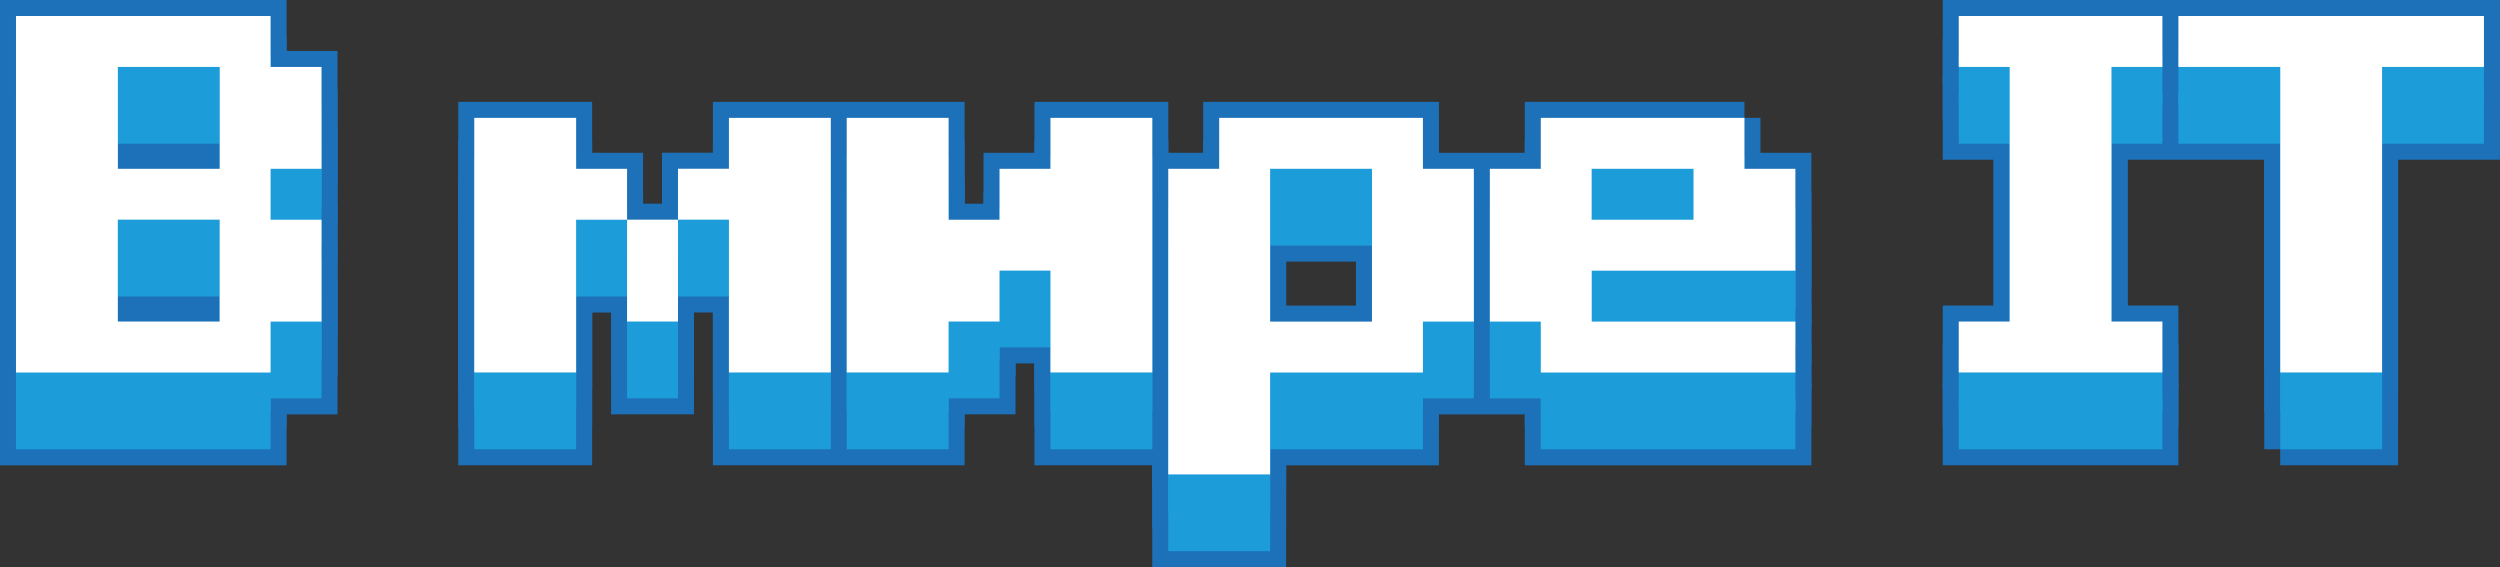
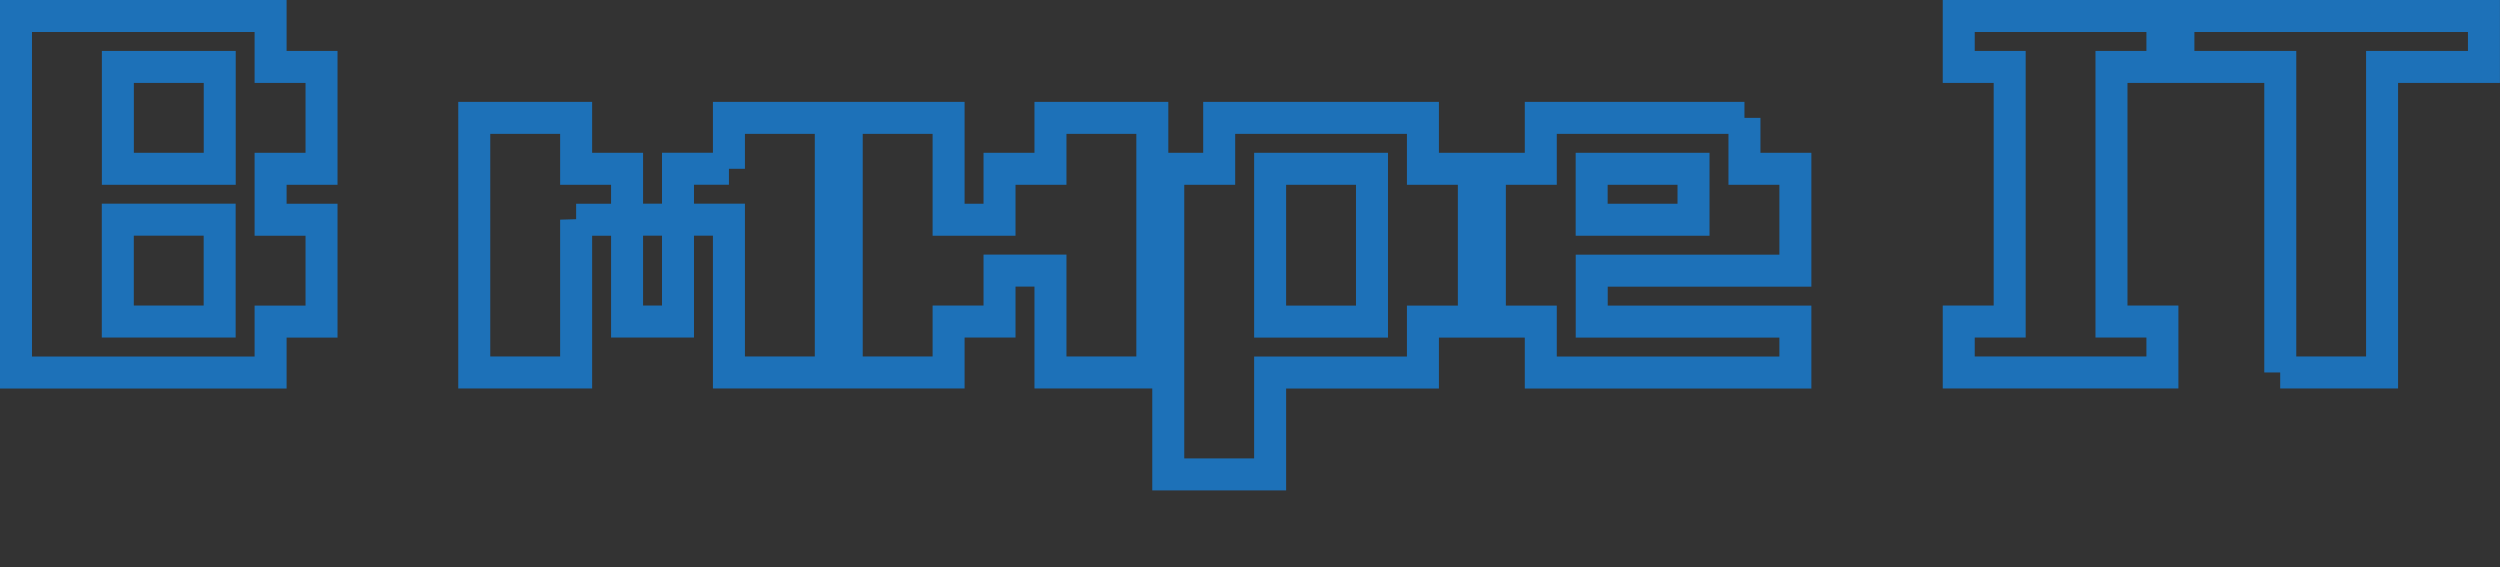
<svg xmlns="http://www.w3.org/2000/svg" id="Layer_1" version="1.1" viewBox="0 0 390.71 88.63">
  <rect x="0" y="0" width="390.71" height="88.63" fill="#333333" stroke="none" />
  <defs>
    <style> .st0 { fill: #fff; } .st1 { fill: none; stroke: #1d71b8; stroke-width: 5px; } .st2 { fill: #1c9cd8; } </style>
  </defs>
-   <path class="st1" d="M2.5,70.21V14.5h39.79v7.96h7.96v15.92h-7.96v7.96h7.96v15.92h-7.96v7.96H2.5ZM18.42,38.38h15.92v-15.92h-15.92v15.92ZM34.33,46.33h-15.92v15.92h15.92v-15.92ZM90.04,46.33v23.88h-15.92V30.42h15.92v7.96h7.96v7.96h-7.96ZM105.96,62.25h-7.96v-15.92h7.96v15.92ZM113.92,38.38v-7.96h15.92v39.79h-15.92v-23.88h-7.96v-7.96h7.96ZM148.25,62.25v7.96h-15.92V30.42h15.92v15.92h7.96v-7.96h7.96v-7.96h15.92v39.79h-15.92v-15.92h-7.96v7.96h-7.96ZM222.38,30.42v7.96h7.96v23.88h-7.96v7.96h-23.88v15.92h-15.92v-47.75h7.96v-7.96h31.83ZM214.42,38.38h-15.92v23.88h15.92v-23.88ZM272.63,30.42v7.96h7.96v15.92h-31.83v7.96h31.83v7.96h-39.79v-7.96h-7.96v-23.88h7.96v-7.96h31.83ZM264.67,38.38h-15.92v7.96h15.92v-7.96ZM314.08,22.46h-7.96v-7.96h31.83v7.96h-7.96v39.79h7.96v7.96h-31.83v-7.96h7.96V22.46ZM356.37,70.21V22.46h-15.92v-7.96h47.75v7.96h-15.92v47.75h-15.92Z" />
-   <path class="st1" d="M2.5,64.21V8.5h39.79v7.96h7.96v15.92h-7.96v7.96h7.96v15.92h-7.96v7.96H2.5ZM18.42,32.38h15.92v-15.92h-15.92v15.92ZM34.33,40.33h-15.92v15.92h15.92v-15.92ZM90.04,40.33v23.88h-15.92V24.42h15.92v7.96h7.96v7.96h-7.96ZM105.96,56.25h-7.96v-15.92h7.96v15.92ZM113.92,32.38v-7.96h15.92v39.79h-15.92v-23.88h-7.96v-7.96h7.96ZM148.25,56.25v7.96h-15.92V24.42h15.92v15.92h7.96v-7.96h7.96v-7.96h15.92v39.79h-15.92v-15.92h-7.96v7.96h-7.96ZM222.38,24.42v7.96h7.96v23.88h-7.96v7.96h-23.88v15.92h-15.92v-47.75h7.96v-7.96h31.83ZM214.42,32.38h-15.92v23.88h15.92v-23.88ZM272.63,24.42v7.96h7.96v15.92h-31.83v7.96h31.83v7.96h-39.79v-7.96h-7.96v-23.88h7.96v-7.96h31.83ZM264.67,32.38h-15.92v7.96h15.92v-7.96ZM314.08,16.46h-7.96v-7.96h31.83v7.96h-7.96v39.79h7.96v7.96h-31.83v-7.96h7.96V16.46ZM356.37,64.21V16.46h-15.92v-7.96h47.75v7.96h-15.92v47.75h-15.92Z" />
  <path class="st1" d="M2.5,58.21V2.5h39.79v7.96h7.96v15.92h-7.96v7.96h7.96v15.92h-7.96v7.96H2.5ZM18.42,26.38h15.92v-15.92h-15.92v15.92ZM34.33,34.33h-15.92v15.92h15.92v-15.92ZM90.04,34.33v23.88h-15.92V18.42h15.92v7.96h7.96v7.96h-7.96ZM105.96,50.25h-7.96v-15.92h7.96v15.92ZM113.92,26.38v-7.96h15.92v39.79h-15.92v-23.88h-7.96v-7.96h7.96ZM148.25,50.25v7.96h-15.92V18.42h15.92v15.92h7.96v-7.96h7.96v-7.96h15.92v39.79h-15.92v-15.92h-7.96v7.96h-7.96ZM222.38,18.42v7.96h7.96v23.88h-7.96v7.96h-23.88v15.92h-15.92V26.38h7.96v-7.96h31.83ZM214.42,26.38h-15.92v23.88h15.92v-23.88ZM272.63,18.42v7.96h7.96v15.92h-31.83v7.96h31.83v7.96h-39.79v-7.96h-7.96v-23.88h7.96v-7.96h31.83ZM264.67,26.38h-15.92v7.96h15.92v-7.96ZM314.08,10.46h-7.96V2.5h31.83v7.96h-7.96v39.79h7.96v7.96h-31.83v-7.96h7.96V10.46ZM356.37,58.21V10.46h-15.92V2.5h47.75v7.96h-15.92v47.75h-15.92Z" />
-   <path class="st2" d="M2.5,70.21V14.5h39.79v7.96h7.96v15.92h-7.96v7.96h7.96v15.92h-7.96v7.96H2.5ZM18.42,38.38h15.92v-15.92h-15.92v15.92ZM34.33,46.33h-15.92v15.92h15.92v-15.92ZM90.04,46.33v23.88h-15.92V30.42h15.92v7.96h7.96v7.96h-7.96ZM105.96,62.25h-7.96v-15.92h7.96v15.92ZM113.92,38.38v-7.96h15.92v39.79h-15.92v-23.88h-7.96v-7.96h7.96ZM148.25,62.25v7.96h-15.92V30.42h15.92v15.92h7.96v-7.96h7.96v-7.96h15.92v39.79h-15.92v-15.92h-7.96v7.96h-7.96ZM222.38,30.42v7.96h7.96v23.88h-7.96v7.96h-23.88v15.92h-15.92v-47.75h7.96v-7.96h31.83ZM214.42,38.38h-15.92v23.88h15.92v-23.88ZM272.63,30.42v7.96h7.96v15.92h-31.83v7.96h31.83v7.96h-39.79v-7.96h-7.96v-23.88h7.96v-7.96h31.83ZM264.67,38.38h-15.92v7.96h15.92v-7.96ZM314.08,22.46h-7.96v-7.96h31.83v7.96h-7.96v39.79h7.96v7.96h-31.83v-7.96h7.96V22.46ZM356.37,70.21V22.46h-15.92v-7.96h47.75v7.96h-15.92v47.75h-15.92Z" />
-   <path class="st2" d="M2.5,64.21V8.5h39.79v7.96h7.96v15.92h-7.96v7.96h7.96v15.92h-7.96v7.96H2.5ZM18.42,32.38h15.92v-15.92h-15.92v15.92ZM34.33,40.33h-15.92v15.92h15.92v-15.92ZM90.04,40.33v23.88h-15.92V24.42h15.92v7.96h7.96v7.96h-7.96ZM105.96,56.25h-7.96v-15.92h7.96v15.92ZM113.92,32.38v-7.96h15.92v39.79h-15.92v-23.88h-7.96v-7.96h7.96ZM148.25,56.25v7.96h-15.92V24.42h15.92v15.92h7.96v-7.96h7.96v-7.96h15.92v39.79h-15.92v-15.92h-7.96v7.96h-7.96ZM222.38,24.42v7.96h7.96v23.88h-7.96v7.96h-23.88v15.92h-15.92v-47.75h7.96v-7.96h31.83ZM214.42,32.38h-15.92v23.88h15.92v-23.88ZM272.63,24.42v7.96h7.96v15.92h-31.83v7.96h31.83v7.96h-39.79v-7.96h-7.96v-23.88h7.96v-7.96h31.83ZM264.67,32.38h-15.92v7.96h15.92v-7.96ZM314.08,16.46h-7.96v-7.96h31.83v7.96h-7.96v39.79h7.96v7.96h-31.83v-7.96h7.96V16.46ZM356.37,64.21V16.46h-15.92v-7.96h47.75v7.96h-15.92v47.75h-15.92Z" />
-   <path class="st0" d="M2.5,58.21V2.5h39.79v7.96h7.96v15.92h-7.96v7.96h7.96v15.92h-7.96v7.96H2.5ZM18.42,26.38h15.92v-15.92h-15.92v15.92ZM34.33,34.33h-15.92v15.92h15.92v-15.92ZM90.04,34.33v23.88h-15.92V18.42h15.92v7.96h7.96v7.96h-7.96ZM105.96,50.25h-7.96v-15.92h7.96v15.92ZM113.92,26.38v-7.96h15.92v39.79h-15.92v-23.88h-7.96v-7.96h7.96ZM148.25,50.25v7.96h-15.92V18.42h15.92v15.92h7.96v-7.96h7.96v-7.96h15.92v39.79h-15.92v-15.92h-7.96v7.96h-7.96ZM222.38,18.42v7.96h7.96v23.88h-7.96v7.96h-23.88v15.92h-15.92V26.38h7.96v-7.96h31.83ZM214.42,26.38h-15.92v23.88h15.92v-23.88ZM272.63,18.42v7.96h7.96v15.92h-31.83v7.96h31.83v7.96h-39.79v-7.96h-7.96v-23.88h7.96v-7.96h31.83ZM264.67,26.38h-15.92v7.96h15.92v-7.96ZM314.08,10.46h-7.96V2.5h31.83v7.96h-7.96v39.79h7.96v7.96h-31.83v-7.96h7.96V10.46ZM356.37,58.21V10.46h-15.92V2.5h47.75v7.96h-15.92v47.75h-15.92Z" />
</svg>